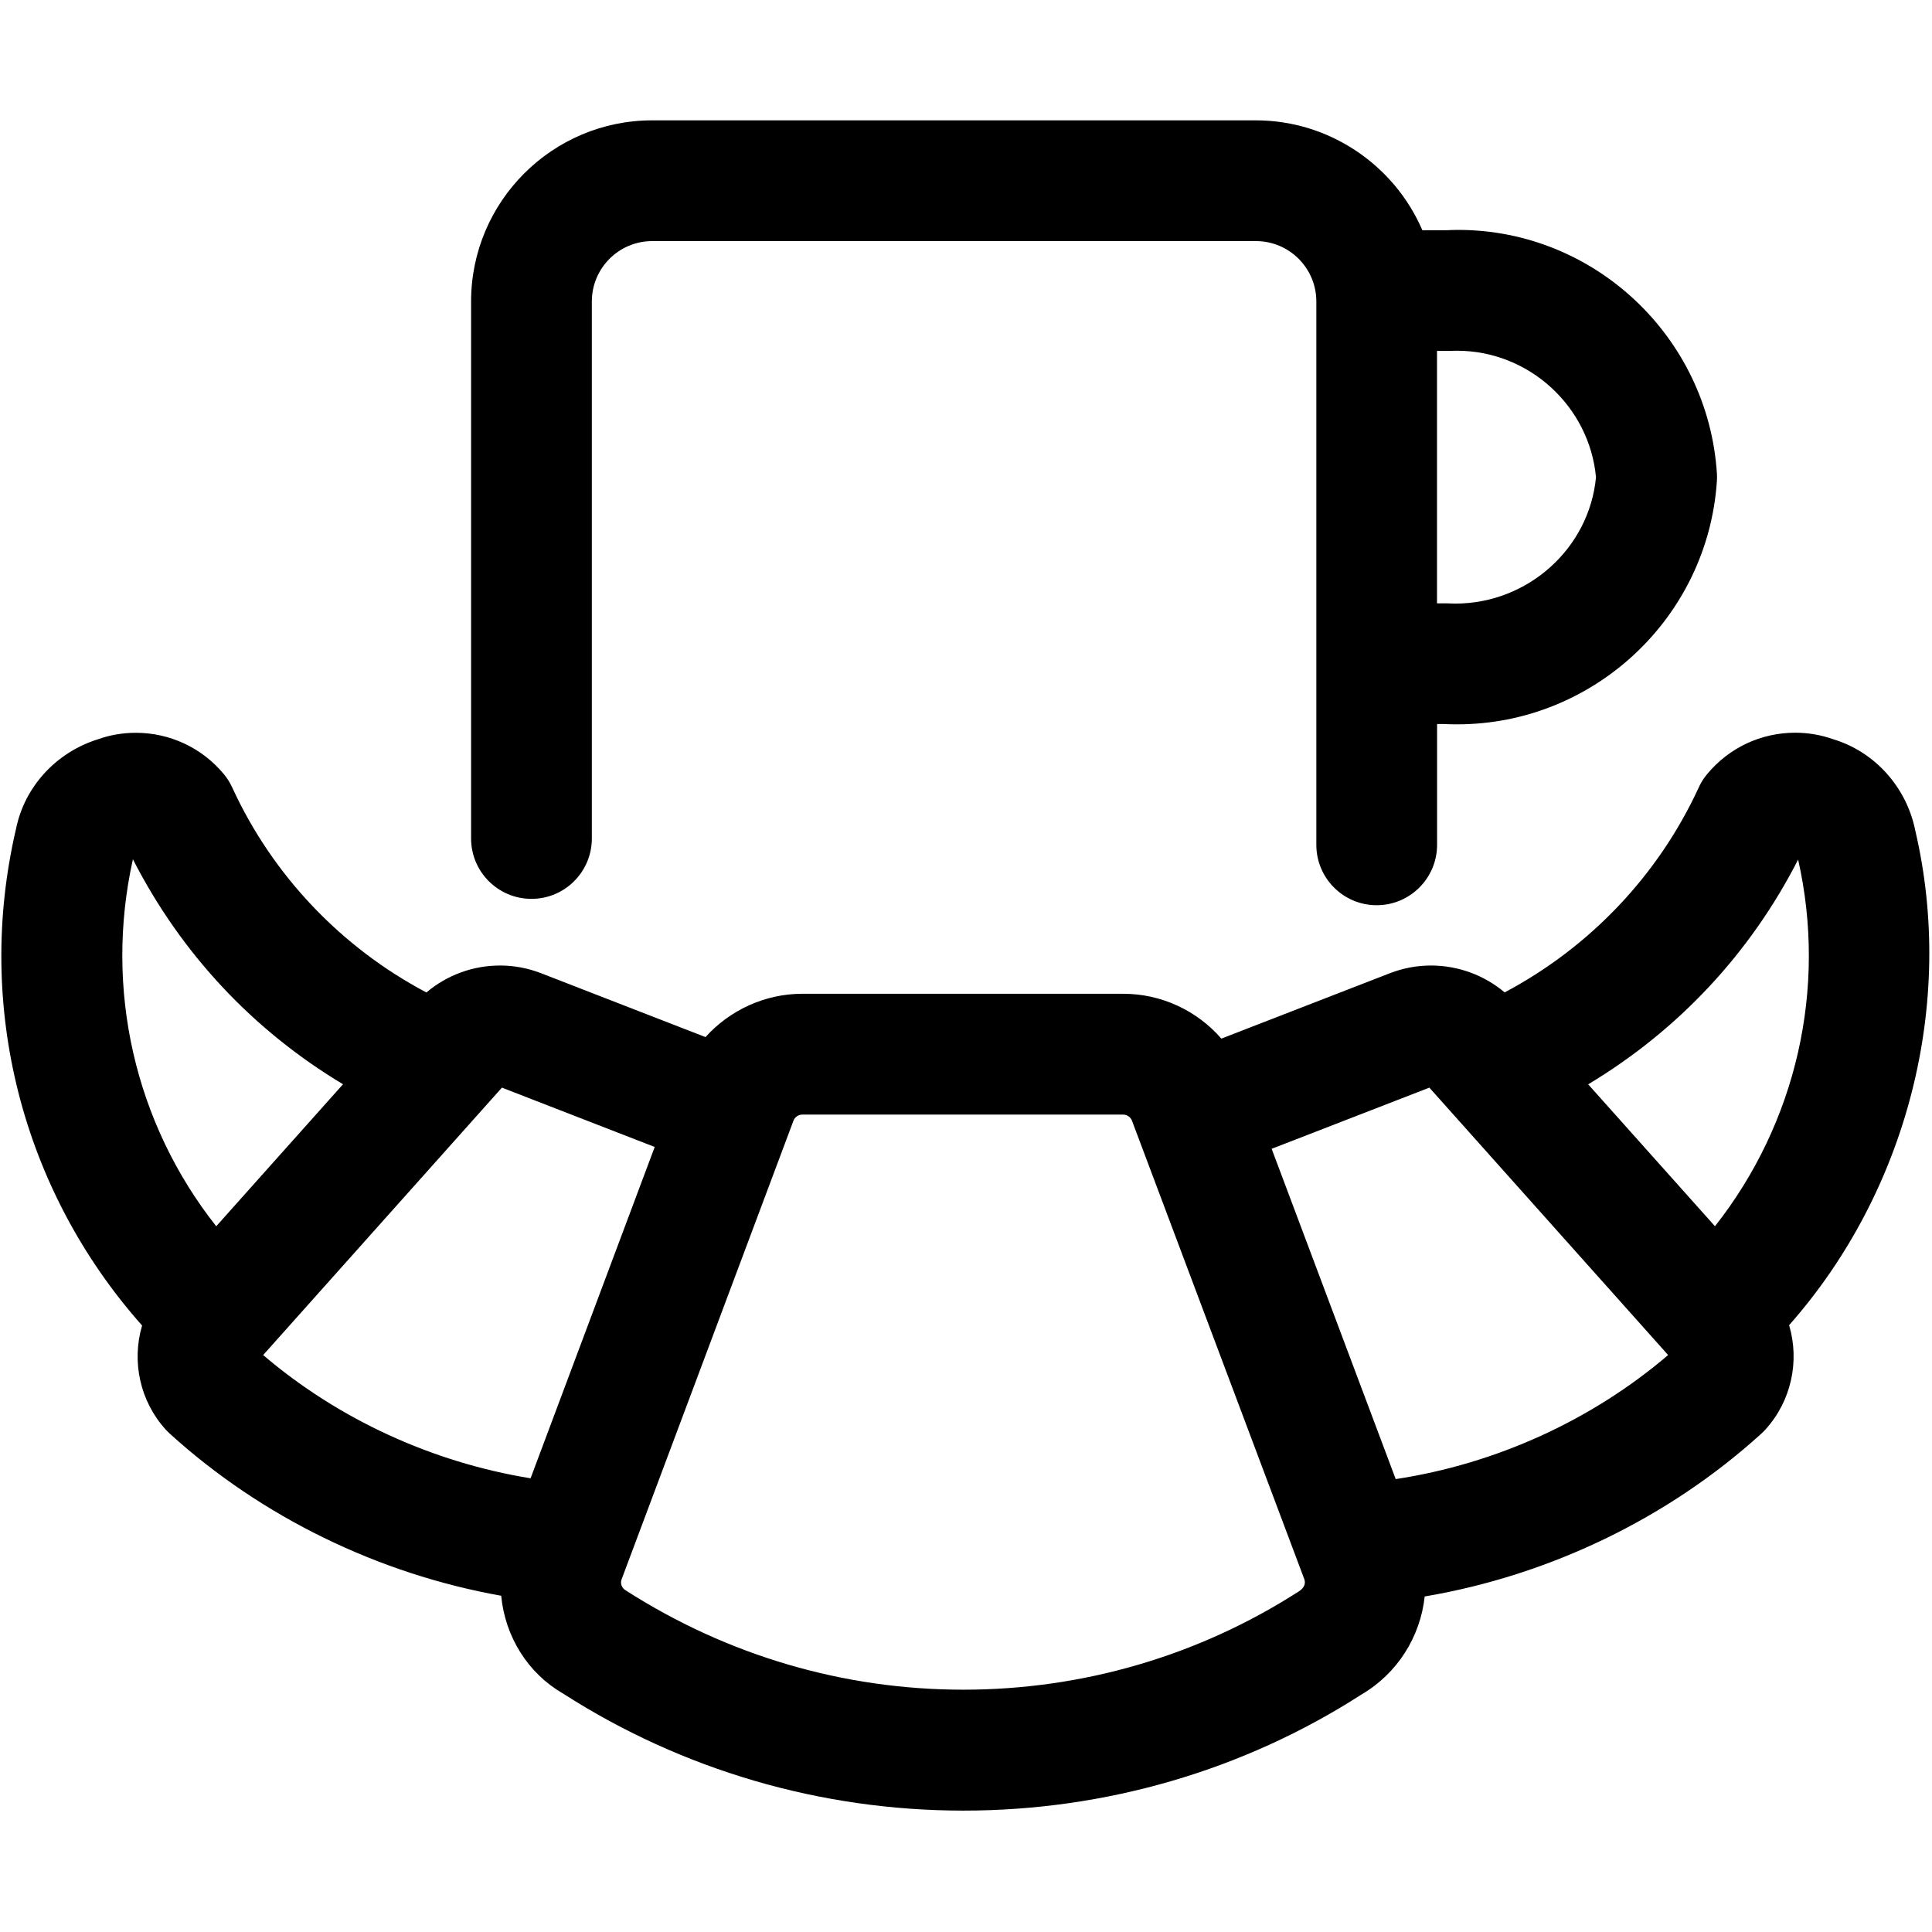
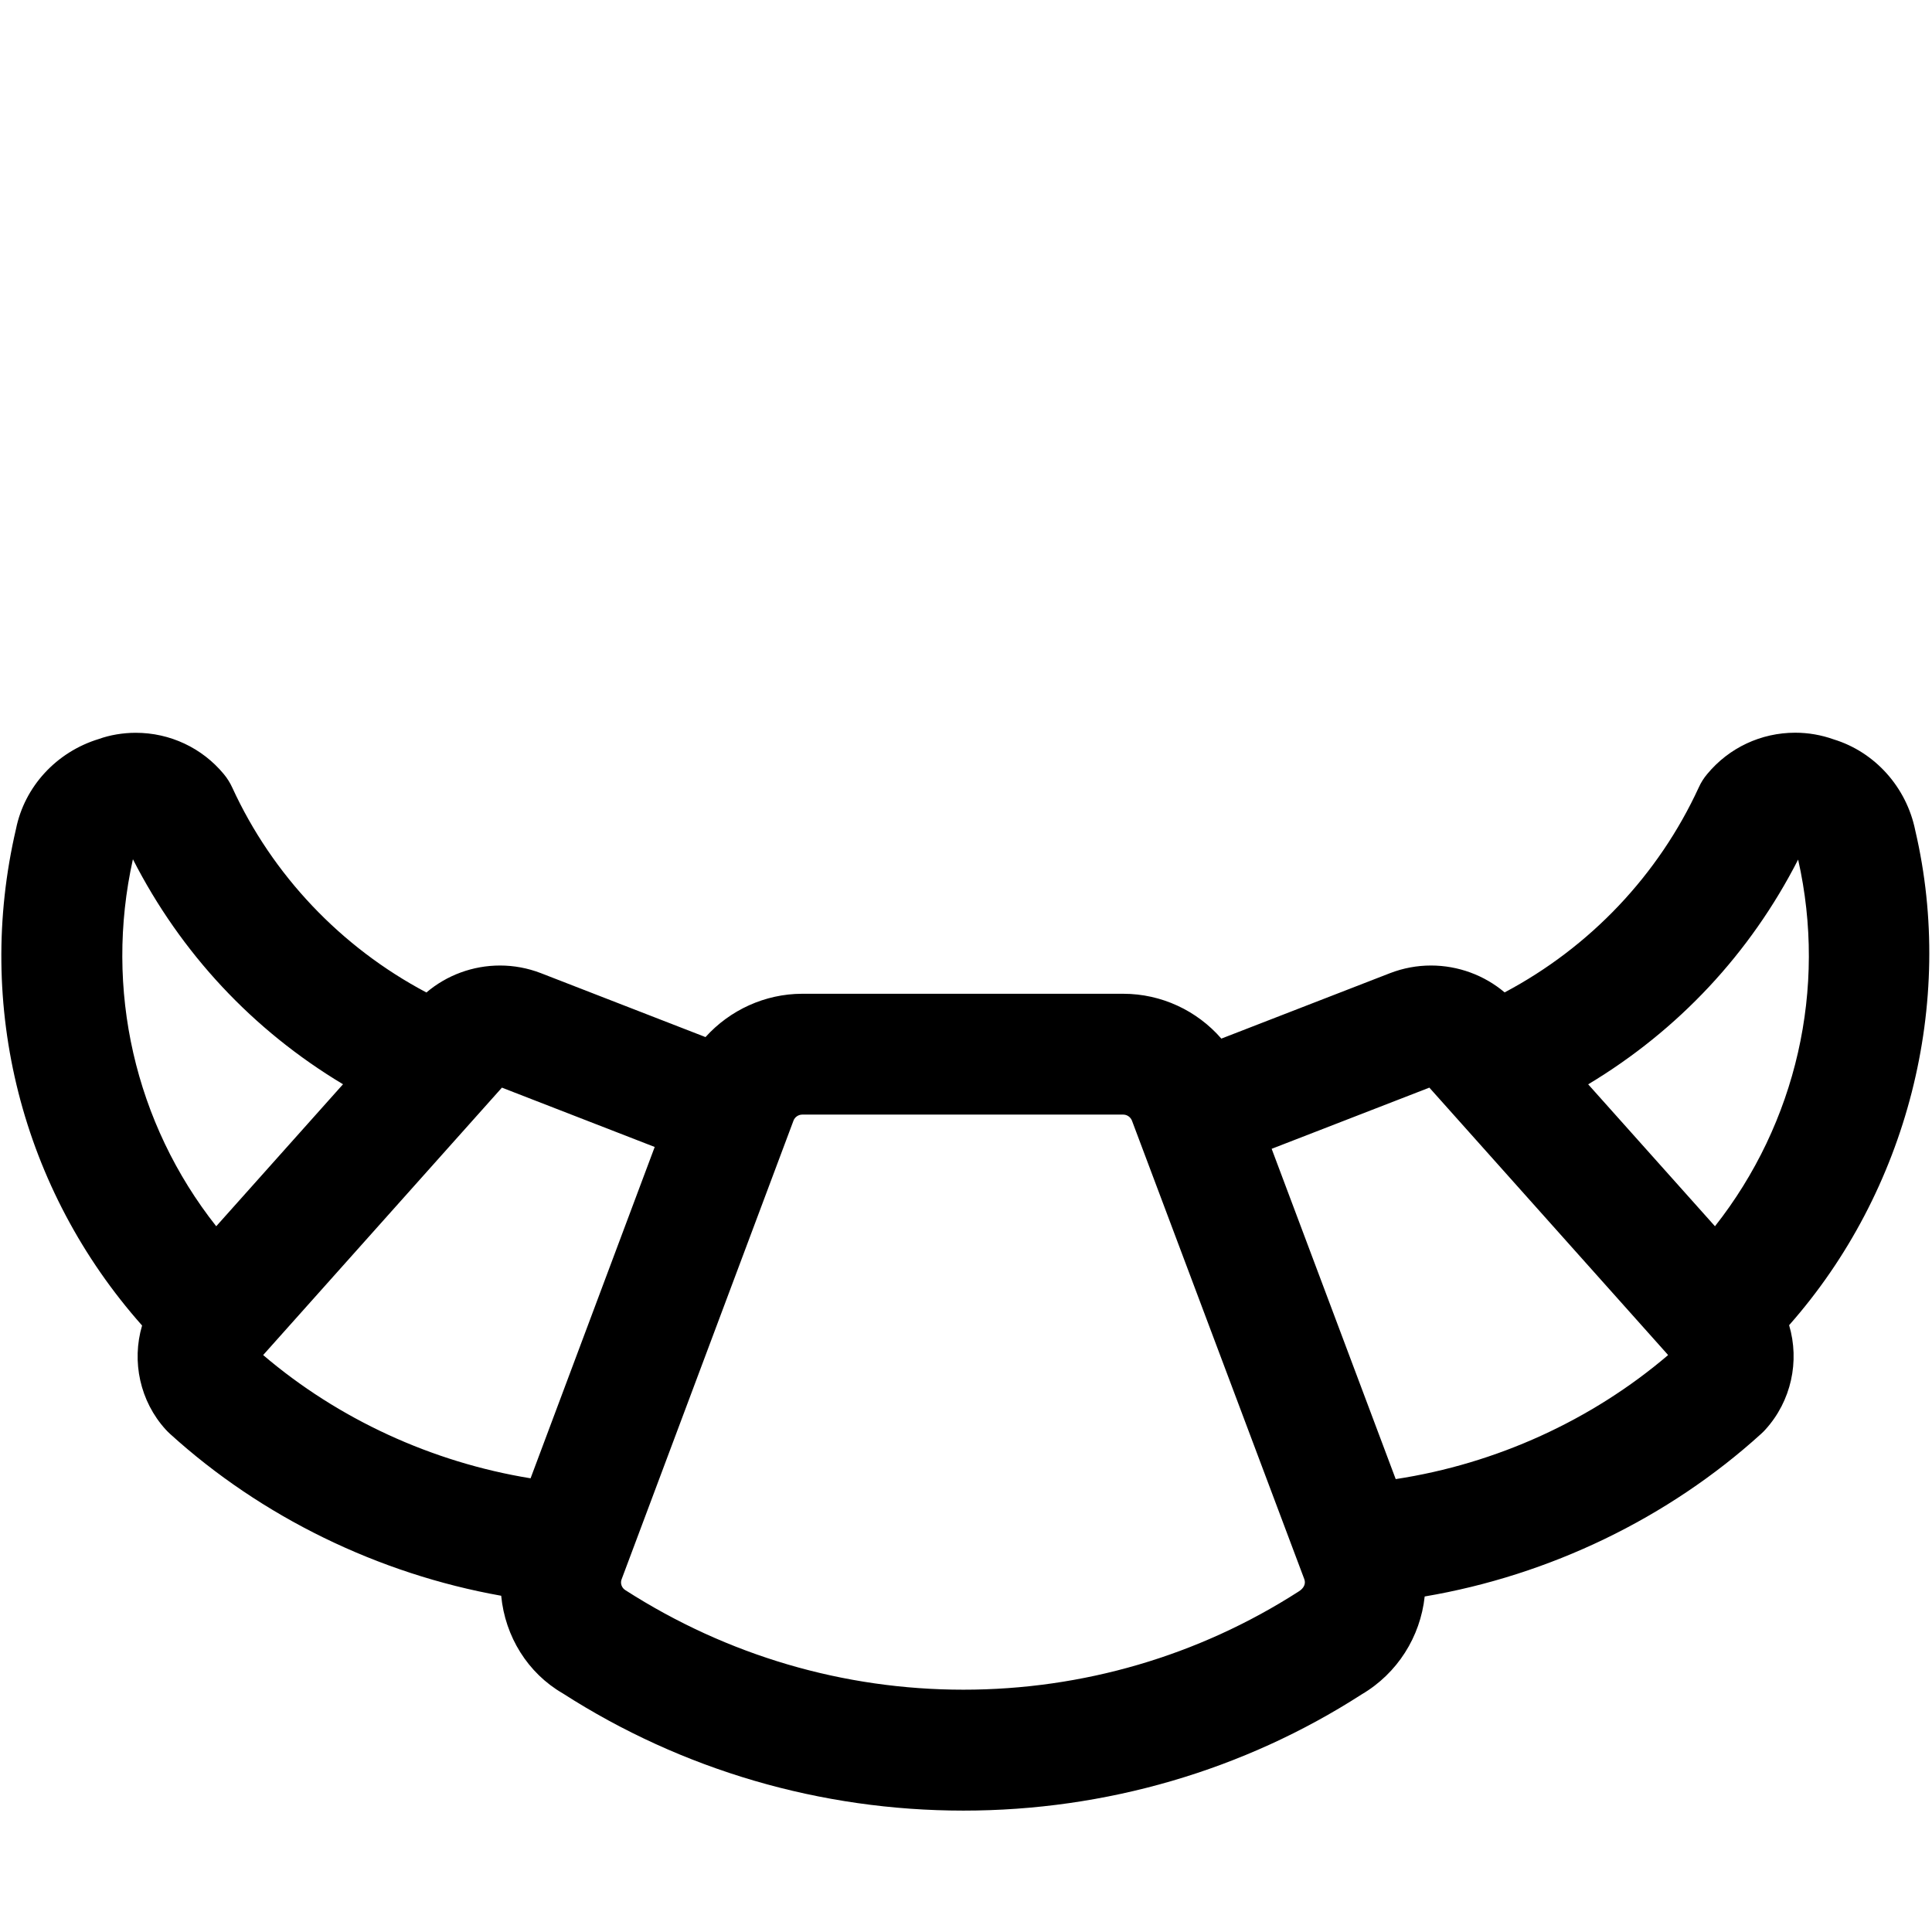
<svg xmlns="http://www.w3.org/2000/svg" id="Regular" x="0px" y="0px" viewBox="0 0 24 24" style="enable-background:new 0 0 24 24;" xml:space="preserve">
  <title>breakfast-croissant-1</title>
  <g>
    <path d="M11.968,22.492c-1.773,0-3.495-0.504-4.978-1.457c-0.434-0.251-0.716-0.706-0.764-1.212   c-1.527-0.272-2.978-0.979-4.115-2.012c-0.019-0.018-0.037-0.035-0.053-0.053c-0.319-0.351-0.425-0.845-0.293-1.292   c-1.495-1.684-2.079-3.972-1.566-6.17C0.305,9.772,0.7,9.341,1.228,9.18c0.136-0.049,0.297-0.077,0.459-0.077   c0.424,0,0.823,0.187,1.093,0.513c0.043,0.052,0.078,0.108,0.105,0.167c0.499,1.088,1.35,1.984,2.412,2.546   c0.253-0.215,0.577-0.335,0.914-0.335c0.174,0,0.344,0.032,0.506,0.094l2.047,0.795c0.304-0.337,0.74-0.537,1.199-0.538h3.991   c0.472,0,0.915,0.208,1.218,0.557l2.098-0.814c0.162-0.062,0.332-0.094,0.506-0.094c0.337,0,0.662,0.12,0.915,0.334   c1.062-0.563,1.912-1.459,2.412-2.547c0.027-0.06,0.062-0.115,0.105-0.166c0.27-0.326,0.668-0.513,1.093-0.513   c0.163,0,0.324,0.028,0.478,0.083c0.51,0.156,0.904,0.592,1.013,1.131c0.502,2.146-0.097,4.482-1.567,6.146   c0.133,0.448,0.027,0.943-0.295,1.297c-0.015,0.017-0.033,0.035-0.053,0.053c-1.152,1.046-2.626,1.757-4.179,2.02   c-0.054,0.501-0.339,0.956-0.784,1.217C15.451,21.991,13.736,22.492,11.968,22.492z M9.965,13.846   c-0.047,0-0.092,0.031-0.108,0.075l-2.136,5.7c-0.018,0.05,0.003,0.106,0.05,0.134c1.264,0.811,2.71,1.235,4.197,1.235   c1.482,0,2.92-0.421,4.16-1.217c0.071-0.042,0.095-0.1,0.075-0.155l-2.141-5.696c-0.017-0.045-0.061-0.076-0.108-0.076H9.965z    M17.338,18.374c1.247-0.19,2.433-0.73,3.383-1.54c-0.002-0.003-0.004-0.006-0.006-0.009l-2.959-3.314l-1.959,0.76L17.338,18.374z    M3.269,16.833c0.933,0.796,2.098,1.332,3.322,1.531l1.542-4.116l-1.898-0.737C6.235,13.511,3.27,16.832,3.269,16.833z    M1.651,10.674c-0.359,1.614,0.026,3.282,1.035,4.559l1.575-1.764C3.14,12.797,2.247,11.841,1.651,10.674z M21.304,15.233   c1.01-1.282,1.395-2.952,1.033-4.555c-0.595,1.165-1.489,2.12-2.608,2.792L21.304,15.233z" />
-     <path d="M17.102,11.245c-0.414,0-0.75-0.336-0.75-0.75v-6.75c0-0.414-0.336-0.75-0.75-0.75h-7.5c-0.414,0-0.75,0.336-0.75,0.75   v6.671c0,0.414-0.336,0.75-0.75,0.75s-0.75-0.336-0.75-0.75V3.745c0-1.241,1.009-2.25,2.25-2.25h7.5   c0.903,0,1.716,0.549,2.067,1.365h0.302c0.035-0.002,0.09-0.004,0.144-0.004c1.691,0,3.102,1.328,3.213,3.023   c0.002,0.033,0.002,0.065,0,0.096c-0.112,1.696-1.529,3.023-3.227,3.023c-0.056,0-0.112-0.001-0.169-0.004l-0.08,0v1.501   C17.852,10.909,17.515,11.245,17.102,11.245z M17.971,7.495c0.048,0.002,0.078,0.003,0.107,0.003c0.903,0,1.665-0.687,1.748-1.57   c-0.083-0.883-0.835-1.571-1.726-1.571c-0.03,0-0.06,0.001-0.091,0.002l-0.158,0v3.136H17.971z" />
  </g>
</svg>